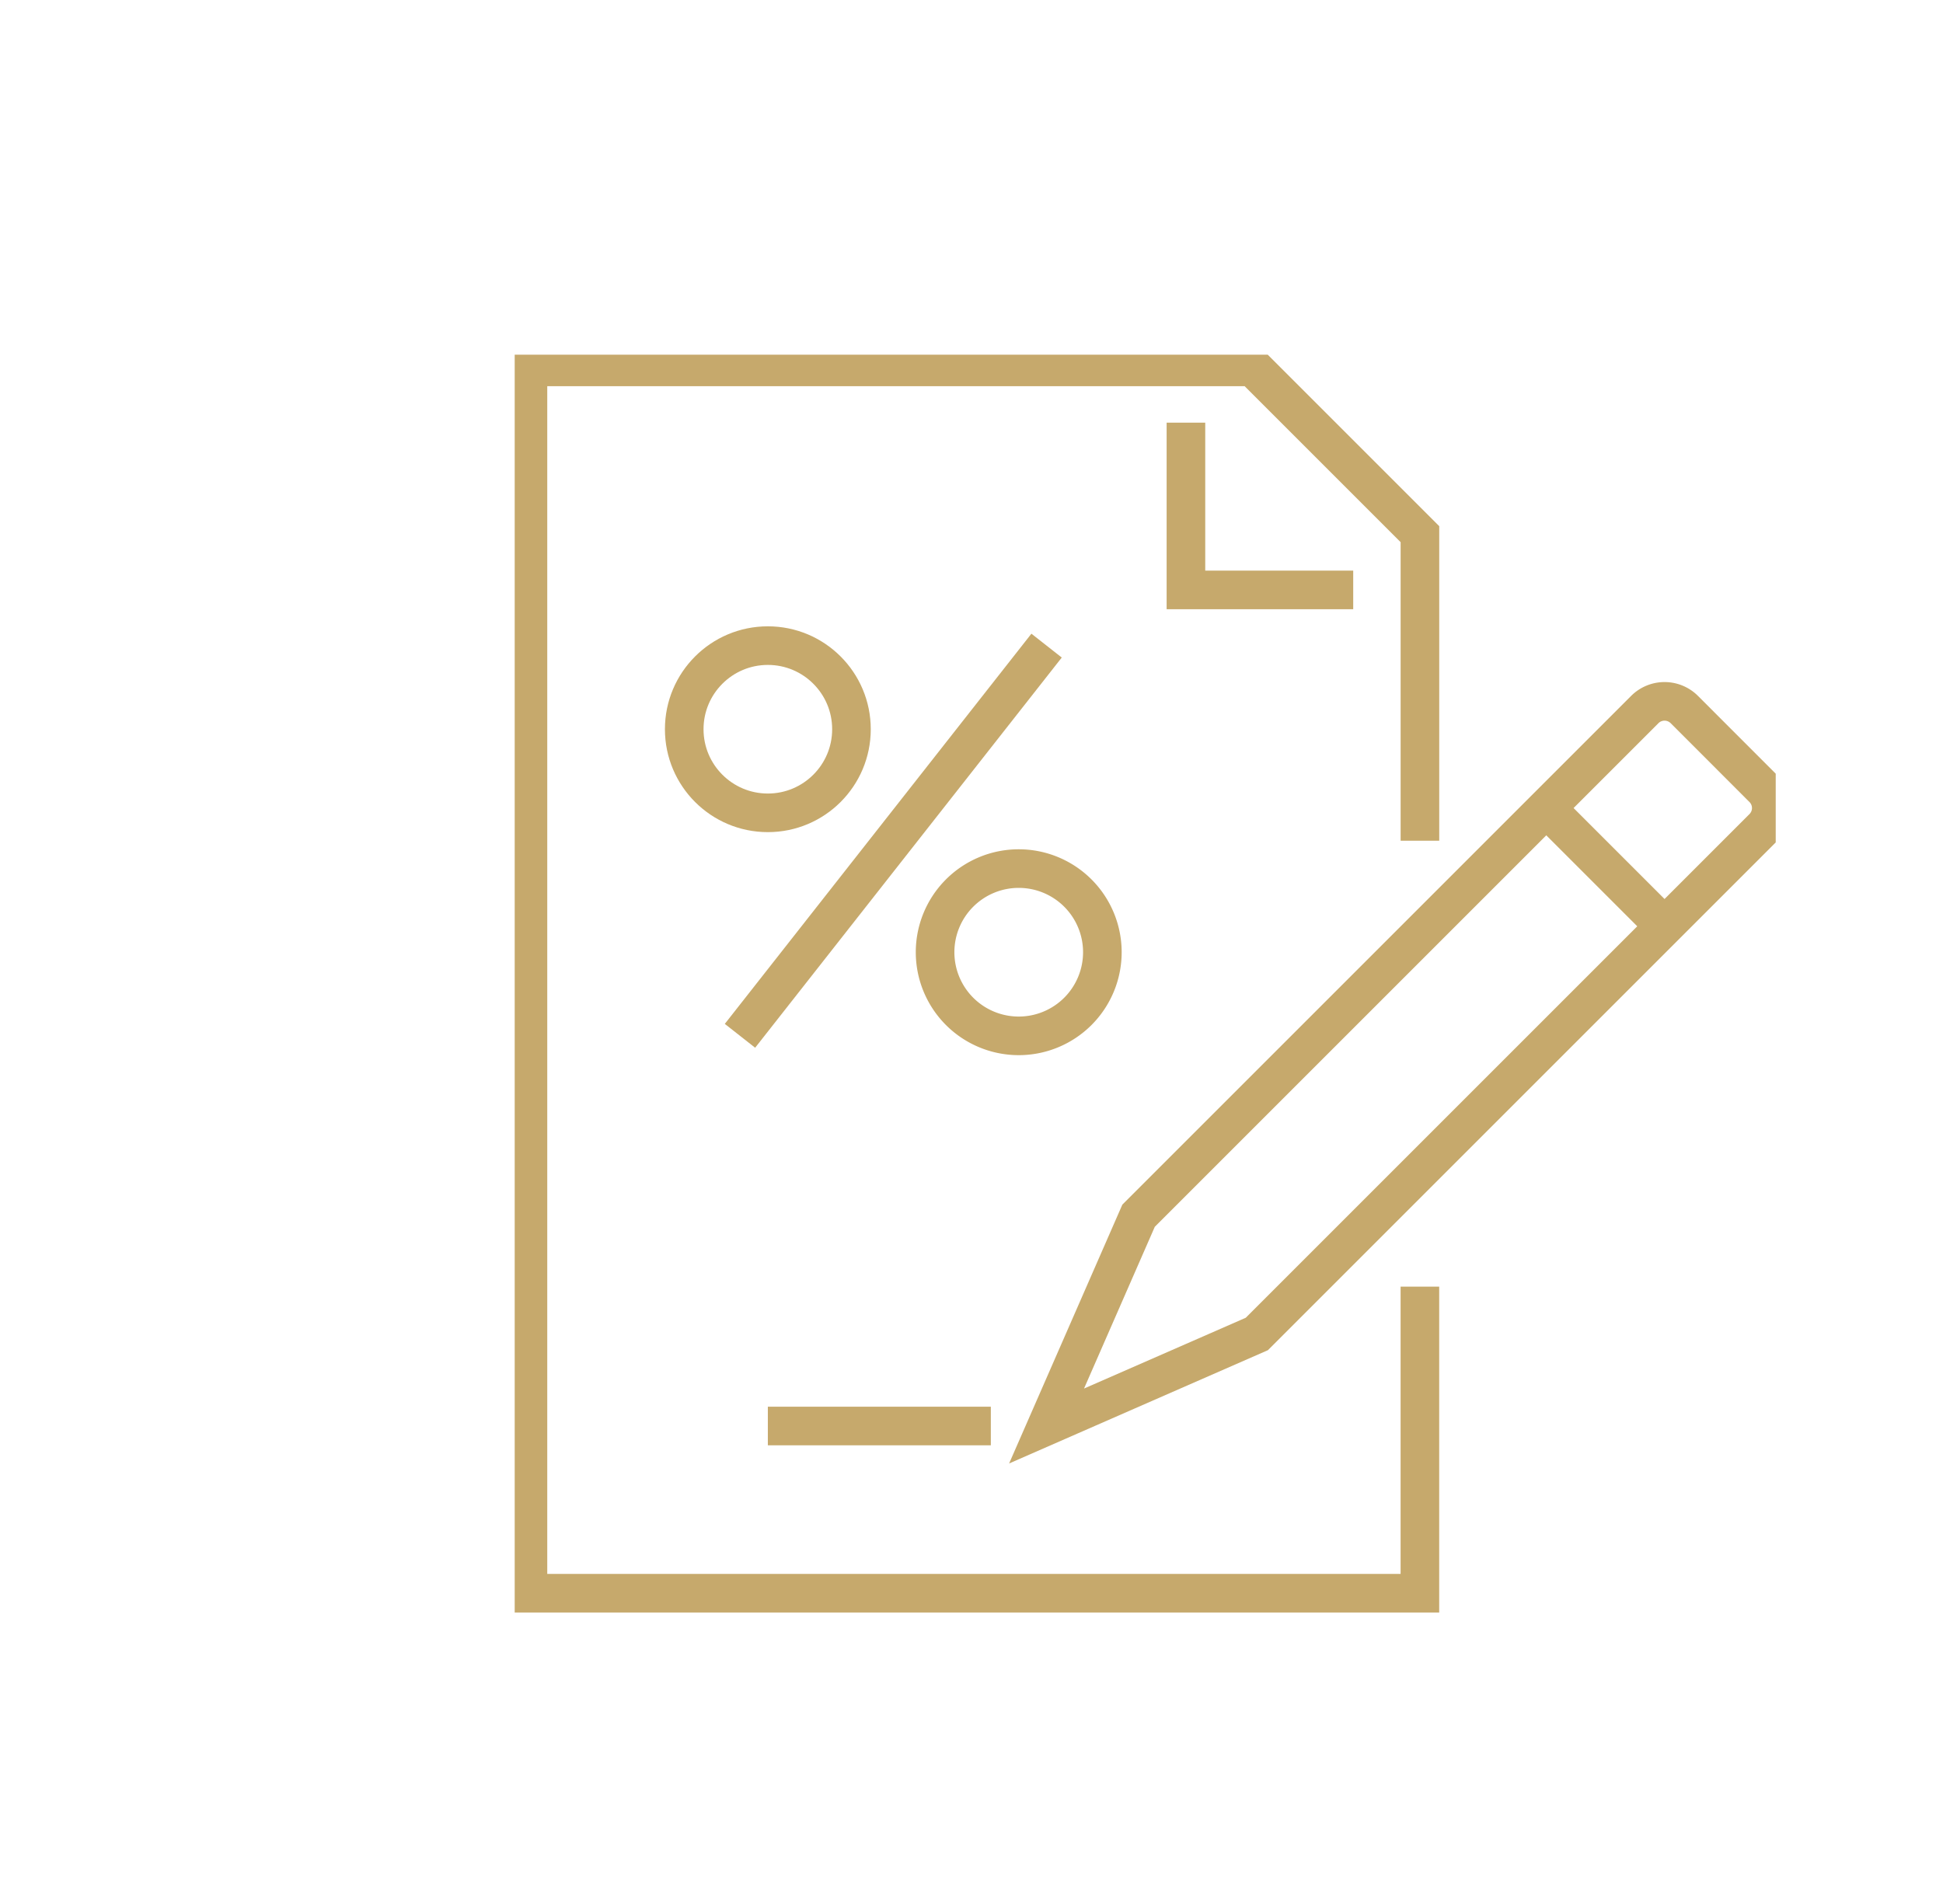
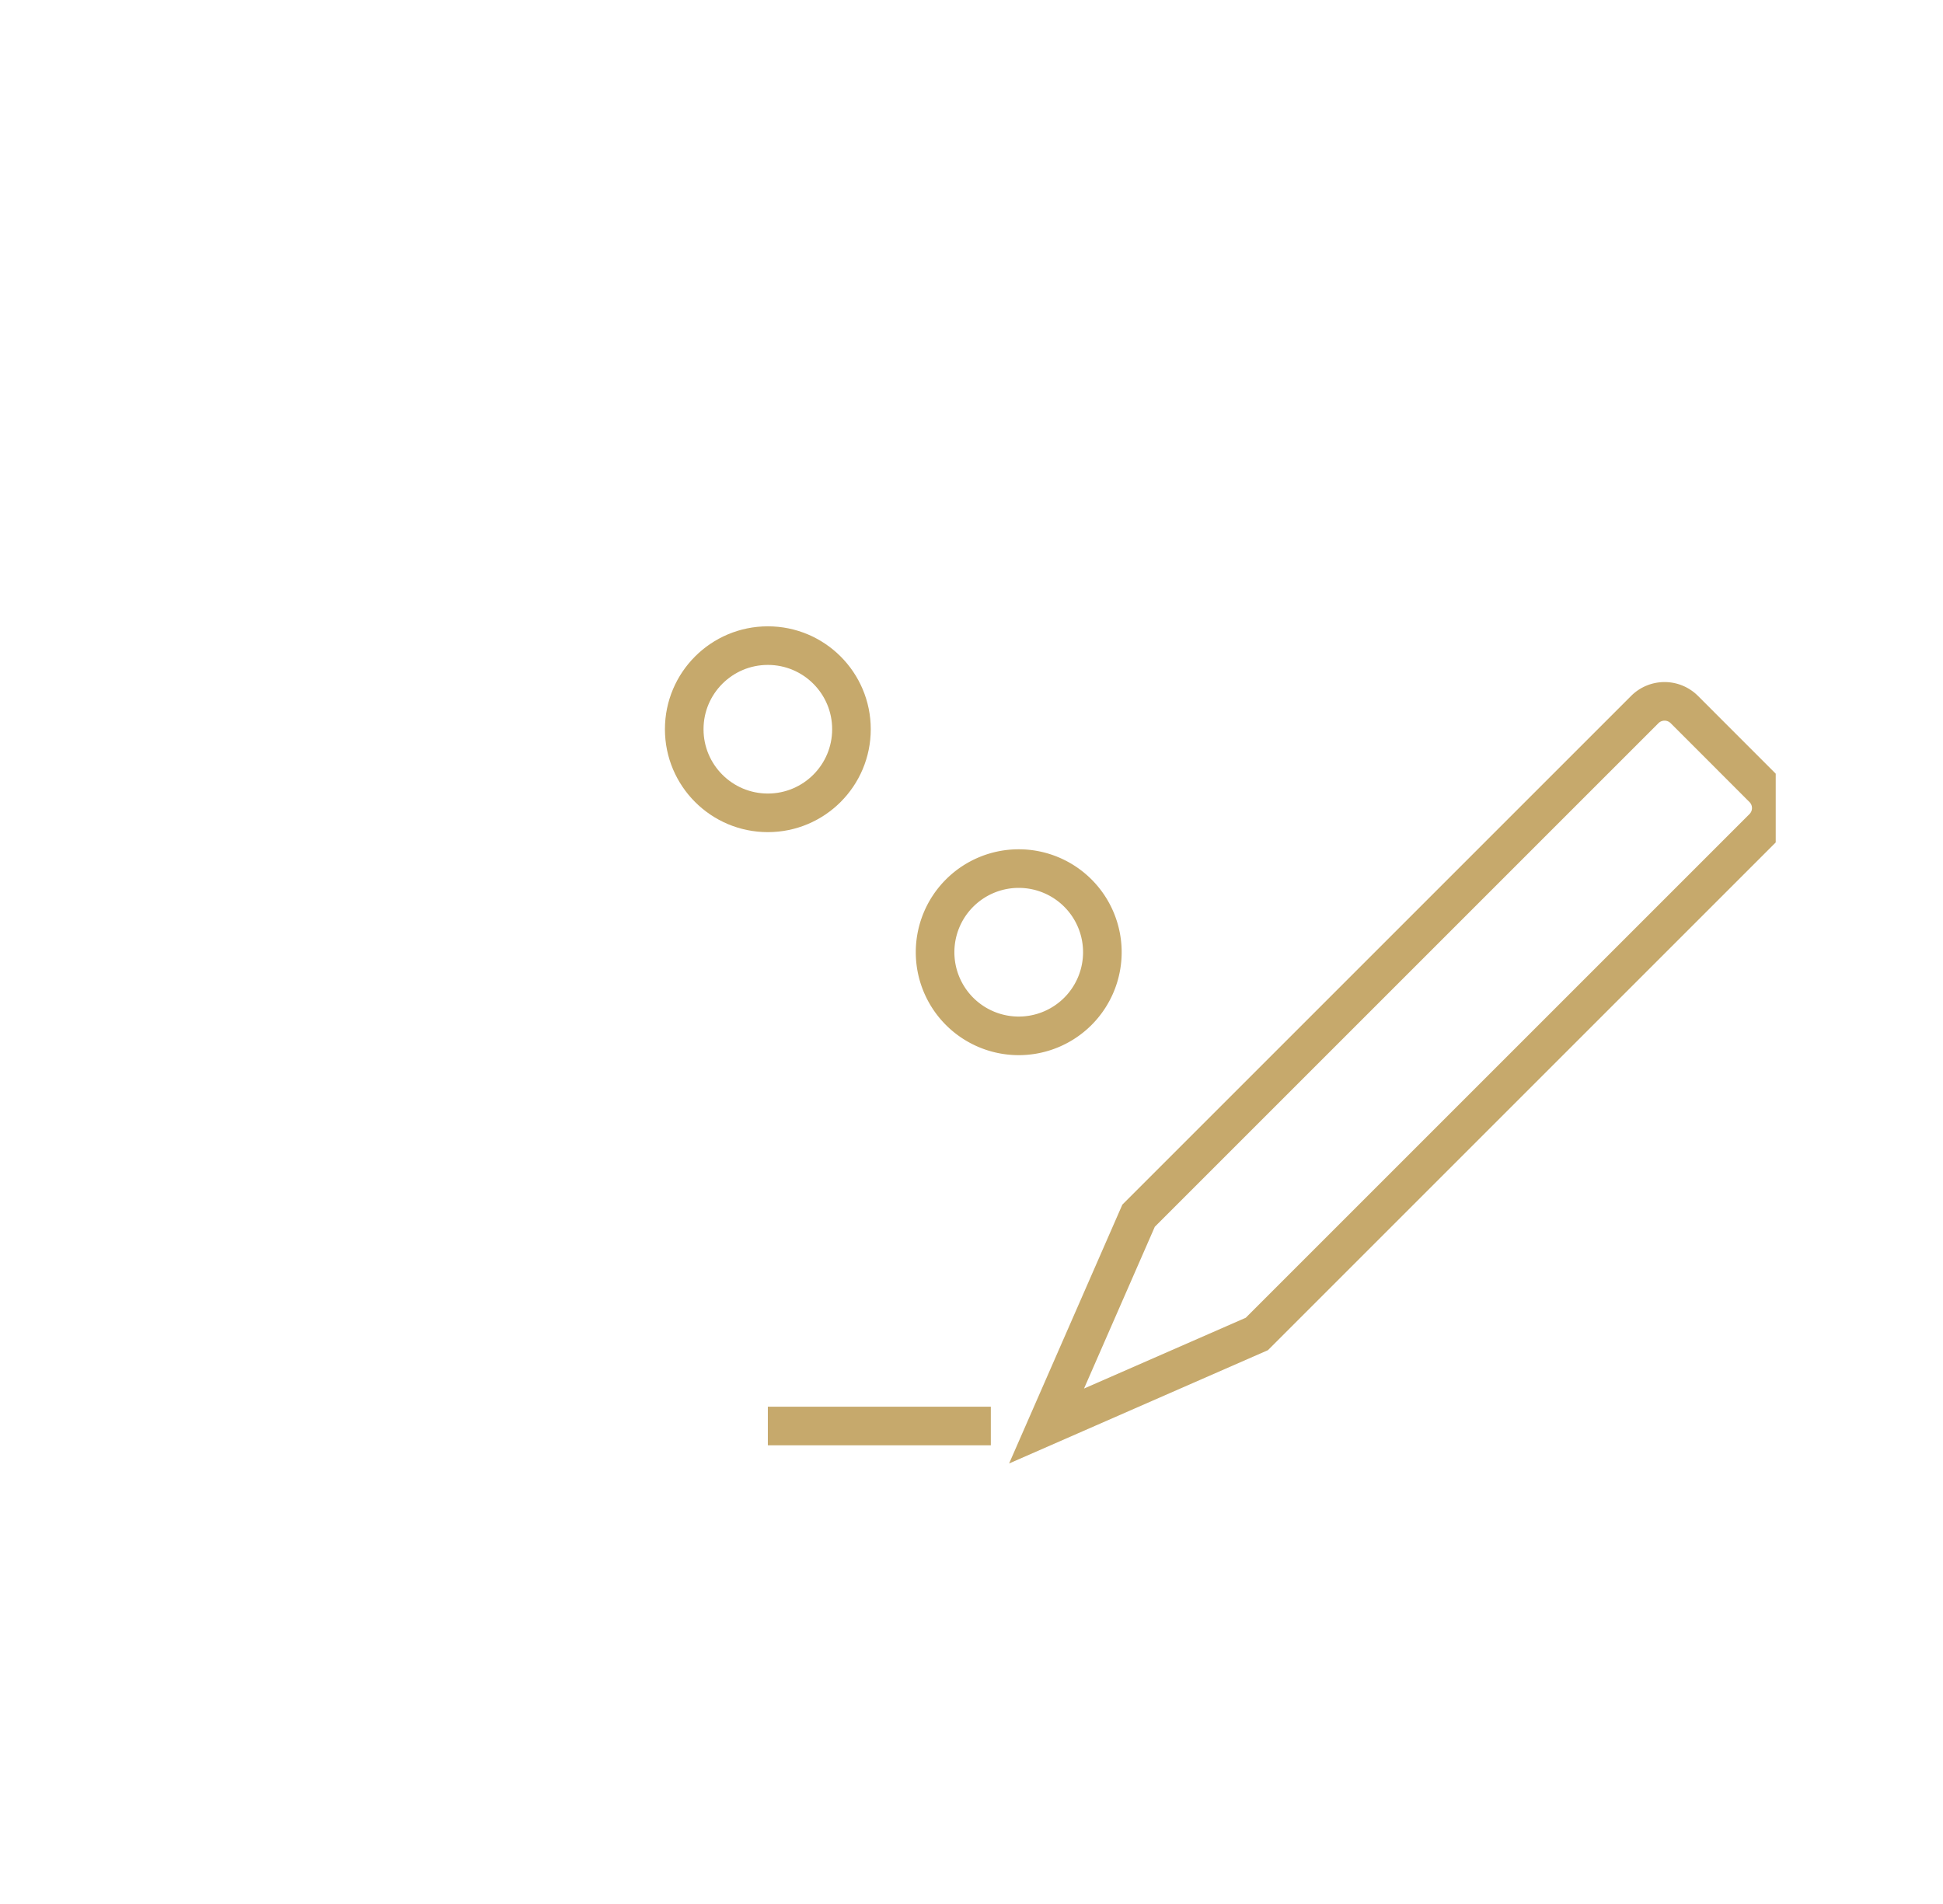
<svg xmlns="http://www.w3.org/2000/svg" width="151" height="148" viewBox="0 0 151 148">
  <defs>
    <clipPath id="clip-path">
-       <rect id="Rechteck_76" data-name="Rechteck 76" width="99" height="98" transform="translate(-0.371 0.349)" fill="none" stroke="#c6a96c" stroke-width="3" />
-     </clipPath>
+       </clipPath>
    <clipPath id="clip-path-2">
      <rect id="Rechteck_77" data-name="Rechteck 77" width="98" height="98" transform="translate(0.481 0.349)" fill="none" stroke="#c6a96c" stroke-width="3" />
    </clipPath>
  </defs>
  <g id="Icon_Finanzierung" data-name="Icon Finanzierung" transform="translate(-1084 -2374)">
    <g id="Gruppe_37" data-name="Gruppe 37" transform="translate(1123.519 2401.216)">
      <g id="Gruppe_34" data-name="Gruppe 34" transform="translate(0.852 0)">
        <g id="Gruppe_33" data-name="Gruppe 33" transform="translate(0)" clip-path="url(#clip-path)">
          <path id="Pfad_156" data-name="Pfad 156" d="M69.817,71.983V95.811H.5V.5H56.82l13,13V37.325" transform="translate(0.159 0.8)" fill="none" stroke="#c6a96c" stroke-width="3" />
        </g>
      </g>
-       <path id="Pfad_157" data-name="Pfad 157" d="M37.5,15.5h-13V2.5" transform="translate(28.146 3.133)" fill="none" stroke="#c6a96c" stroke-width="3" />
      <g id="Gruppe_36" data-name="Gruppe 36" transform="translate(0 0)">
        <g id="Gruppe_35" data-name="Gruppe 35" clip-path="url(#clip-path-2)">
          <path id="Pfad_158" data-name="Pfad 158" d="M75.185,22.323,35.841,61.667,19.5,68.82l7.15-16.344L65.994,13.132a2.174,2.174,0,0,1,3.065,0l6.126,6.13A2.161,2.161,0,0,1,75.185,22.323Z" transform="translate(22.315 14.794)" fill="none" stroke="#c6a96c" stroke-width="3" />
-           <line id="Linie_6" data-name="Linie 6" x2="9.191" y2="9.191" transform="translate(80.652 35.587)" fill="none" stroke="#c6a96c" stroke-width="3" />
          <ellipse id="Ellipse_8" data-name="Ellipse 8" cx="6.498" cy="6.498" rx="6.498" ry="6.498" transform="translate(13.656 22.962)" fill="none" stroke="#c6a96c" stroke-width="3" />
          <path id="Pfad_159" data-name="Pfad 159" d="M22,31.5h0A6.5,6.5,0,1,1,28.5,25,6.5,6.5,0,0,1,22,31.5Z" transform="translate(17.651 21.791)" fill="none" stroke="#c6a96c" stroke-width="3" />
-           <line id="Linie_7" data-name="Linie 7" y1="30.326" x2="23.828" transform="translate(17.988 22.962)" fill="none" stroke="#c6a96c" stroke-width="3" />
          <line id="Linie_8" data-name="Linie 8" x1="17.329" transform="translate(20.154 83.614)" fill="none" stroke="#c6a96c" stroke-width="3" />
        </g>
      </g>
    </g>
-     <rect id="Rechteck_105" data-name="Rechteck 105" width="151" height="148" transform="translate(1084 2374)" fill="none" />
  </g>
</svg>